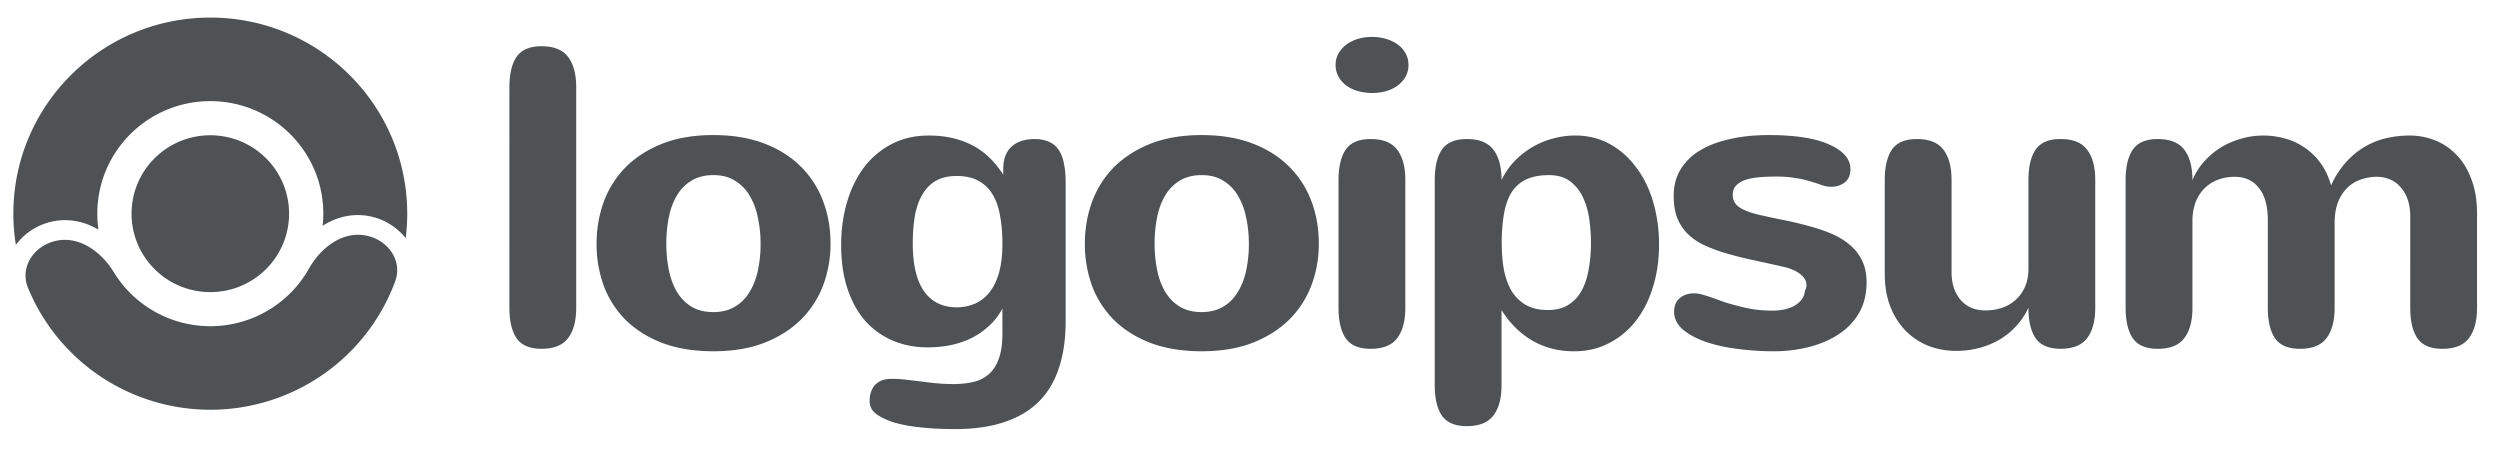
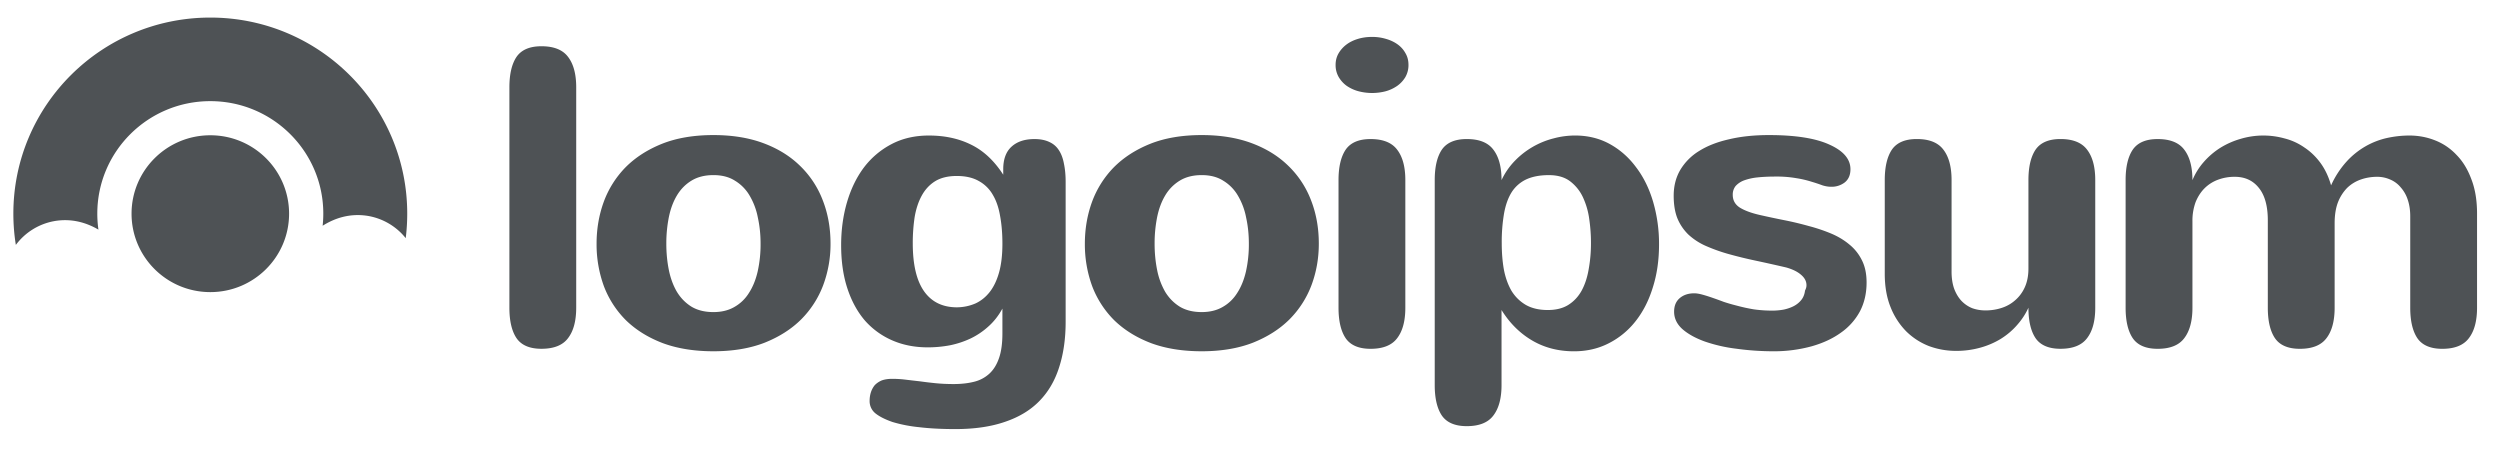
<svg xmlns="http://www.w3.org/2000/svg" width="166" height="30" fill="none">
  <path fill="#4E5255" d="M38.26 20.432c0 .877-.18 1.55-.542 2.021-.352.471-.94.706-1.766.706-.779 0-1.33-.235-1.655-.706-.315-.47-.473-1.144-.473-2.02V5.798c0-.876.158-1.55.473-2.02.325-.471.876-.707 1.655-.707.825 0 1.414.236 1.766.706.362.471.542 1.145.542 2.021v14.633Zm1.353-4.251c0-.978.158-1.9.473-2.769a6.459 6.459 0 0 1 1.446-2.298c.65-.655 1.456-1.176 2.42-1.564.974-.388 2.114-.581 3.421-.581 1.252 0 2.36.18 3.324.54.964.36 1.775.863 2.433 1.509a6.298 6.298 0 0 1 1.502 2.284c.343.877.515 1.836.515 2.88a7.8 7.8 0 0 1-.487 2.754 6.418 6.418 0 0 1-1.46 2.27c-.649.646-1.46 1.163-2.434 1.551-.973.378-2.104.567-3.393.567-1.27 0-2.392-.18-3.365-.54-.965-.368-1.776-.871-2.434-1.508a6.414 6.414 0 0 1-1.474-2.27 8.07 8.07 0 0 1-.487-2.825Zm4.631 0c0 .61.056 1.19.167 1.744.111.545.288 1.025.529 1.44.25.416.574.748.973.997.399.24.885.36 1.46.36.529 0 .988-.11 1.377-.332a2.67 2.67 0 0 0 .973-.928c.26-.397.455-.872.584-1.426a8.26 8.26 0 0 0 .195-1.855c0-.609-.06-1.186-.18-1.73a4.517 4.517 0 0 0-.543-1.454 2.795 2.795 0 0 0-.974-.996c-.389-.25-.866-.374-1.432-.374-.565 0-1.047.12-1.446.36s-.723.567-.974.982c-.25.416-.43.9-.542 1.454a8.908 8.908 0 0 0-.167 1.758ZM66.56 20.49c-.25.46-.557.853-.918 1.176a4.94 4.94 0 0 1-1.182.803 6.027 6.027 0 0 1-1.377.457 7.896 7.896 0 0 1-1.488.138c-.853 0-1.632-.152-2.336-.457a5.148 5.148 0 0 1-1.822-1.315c-.5-.581-.89-1.292-1.168-2.132-.278-.84-.417-1.8-.417-2.88 0-1.014.13-1.965.389-2.851.26-.886.635-1.657 1.126-2.312a5.488 5.488 0 0 1 1.836-1.55c.723-.379 1.548-.568 2.475-.568 1.057 0 1.994.203 2.81.61.825.405 1.534 1.07 2.127 1.993v-.36c0-.665.181-1.163.543-1.495.37-.342.88-.513 1.53-.513.389 0 .718.065.987.194.269.12.482.305.64.554.157.24.268.54.333.9.074.35.111.752.111 1.204v9.275c0 1.126-.143 2.132-.43 3.018-.279.886-.714 1.634-1.308 2.243-.593.61-1.353 1.07-2.28 1.384-.928.323-2.03.485-3.31.485-.9 0-1.697-.042-2.392-.125a9.342 9.342 0 0 1-1.78-.346c-.5-.175-.881-.369-1.14-.581a1.037 1.037 0 0 1-.376-.83c0-.195.028-.38.083-.555.056-.175.14-.332.25-.47.121-.13.274-.236.46-.319.194-.073.43-.11.709-.11.297 0 .593.018.89.055.306.037.621.074.946.11.333.047.68.088 1.042.125.371.037.77.056 1.196.056.51 0 .965-.051 1.363-.153a2.294 2.294 0 0 0 1.015-.54c.279-.258.492-.604.64-1.038.148-.424.223-.969.223-1.633v-1.648Zm0-4.306c0-.674-.051-1.288-.153-1.841-.093-.554-.255-1.025-.487-1.412a2.39 2.39 0 0 0-.932-.914c-.39-.222-.876-.332-1.46-.332-.575 0-1.052.115-1.432.346-.371.23-.668.549-.89.955-.223.406-.38.881-.473 1.426a11.528 11.528 0 0 0-.125 1.744c0 1.412.25 2.474.75 3.184.501.71 1.229 1.066 2.184 1.066a3.173 3.173 0 0 0 1.21-.249c.37-.166.69-.42.96-.761.268-.342.477-.776.625-1.302.148-.526.223-1.163.223-1.91Zm5.475-.003c0-.978.158-1.9.473-2.769a6.46 6.46 0 0 1 1.446-2.298c.65-.655 1.456-1.176 2.42-1.564.974-.388 2.114-.581 3.421-.581 1.251 0 2.36.18 3.324.54.964.36 1.775.863 2.433 1.509a6.297 6.297 0 0 1 1.502 2.284c.343.877.515 1.836.515 2.88 0 .968-.163 1.887-.487 2.754a6.418 6.418 0 0 1-1.46 2.27c-.65.646-1.46 1.163-2.434 1.551-.973.378-2.104.567-3.393.567-1.27 0-2.392-.18-3.365-.54-.965-.368-1.776-.871-2.434-1.508a6.416 6.416 0 0 1-1.474-2.27 8.075 8.075 0 0 1-.487-2.825Zm4.631 0c0 .61.056 1.19.167 1.744a4.73 4.73 0 0 0 .528 1.44c.25.416.575.748.974.997.398.24.885.36 1.46.36.528 0 .987-.11 1.377-.332.398-.222.723-.531.973-.928.26-.397.454-.872.584-1.426a8.26 8.26 0 0 0 .195-1.855c0-.609-.06-1.186-.18-1.73a4.517 4.517 0 0 0-.543-1.454 2.795 2.795 0 0 0-.974-.996c-.389-.25-.867-.374-1.432-.374-.566 0-1.048.12-1.446.36a2.83 2.83 0 0 0-.974.982c-.25.416-.43.9-.542 1.454a8.9 8.9 0 0 0-.167 1.758ZM93.523 4.306a1.6 1.6 0 0 1-.209.817c-.139.23-.32.424-.542.581a2.516 2.516 0 0 1-.779.36 3.562 3.562 0 0 1-1.821-.014 2.535 2.535 0 0 1-.765-.36 1.903 1.903 0 0 1-.529-.595 1.582 1.582 0 0 1-.194-.789c0-.267.06-.512.18-.733.13-.231.302-.43.515-.596.213-.166.468-.295.765-.387.296-.093.62-.139.973-.139.306 0 .603.042.89.125.297.083.556.203.779.36.222.157.399.35.528.581.14.23.209.494.209.79Zm-.209 16.128c0 .877-.18 1.55-.542 2.021-.352.47-.94.706-1.766.706-.779 0-1.33-.235-1.655-.706-.315-.47-.473-1.144-.473-2.021v-8.472c0-.877.158-1.55.473-2.021.325-.471.876-.707 1.655-.707.825 0 1.414.236 1.766.707.362.47.542 1.144.542 2.02v8.473Zm6.402-4.279c0 .618.046 1.195.139 1.73.102.535.269 1.006.5 1.412.241.397.557.71.946.941.399.231.89.347 1.474.347.538 0 .987-.111 1.349-.332.371-.231.667-.545.89-.942.222-.406.38-.881.473-1.426a9.634 9.634 0 0 0 .153-1.772c0-.507-.037-1.024-.112-1.55a4.975 4.975 0 0 0-.416-1.454 2.838 2.838 0 0 0-.849-1.066c-.362-.277-.834-.415-1.418-.415s-1.08.092-1.488.277a2.32 2.32 0 0 0-.974.844c-.241.379-.412.854-.514 1.426a11.225 11.225 0 0 0-.153 1.98Zm-.014-4.195a4.69 4.69 0 0 1 .89-1.287 5.452 5.452 0 0 1 2.559-1.482 5.516 5.516 0 0 1 1.431-.193c.854 0 1.624.189 2.31.567.686.379 1.27.895 1.751 1.55.492.647.868 1.413 1.128 2.299a9.96 9.96 0 0 1 .389 2.824c0 1.043-.14 1.998-.418 2.865-.268.868-.654 1.615-1.154 2.243a5.307 5.307 0 0 1-1.78 1.454c-.686.35-1.451.526-2.294.526-1.039 0-1.966-.24-2.782-.72-.816-.48-1.492-1.154-2.03-2.021v4.983c0 .877-.181 1.55-.543 2.022-.352.47-.94.706-1.766.706-.778 0-1.33-.236-1.655-.706-.315-.471-.472-1.145-.472-2.022V11.96c0-.877.157-1.55.472-2.021.325-.47.877-.706 1.655-.706.826 0 1.414.235 1.766.706.362.47.543 1.144.543 2.021Zm15.353.982c0 .36.158.641.472.844.316.194.751.356 1.308.485.528.12 1.07.235 1.627.346.556.11 1.099.24 1.627.388a11.26 11.26 0 0 1 1.488.498c.463.194.871.438 1.223.734.353.286.631.637.835 1.052.204.406.306.895.306 1.467 0 .72-.149 1.361-.445 1.924a4.088 4.088 0 0 1-1.265 1.413c-.538.387-1.182.687-1.933.9a9.5 9.5 0 0 1-2.49.332c-.862 0-1.692-.056-2.49-.167a10.175 10.175 0 0 1-2.127-.484c-.612-.222-1.103-.494-1.474-.817-.371-.332-.556-.72-.556-1.163 0-.387.125-.687.375-.9.251-.212.57-.318.96-.318.149 0 .324.028.528.083.205.055.426.125.667.208.241.083.496.175.766.277.277.092.565.175.861.249.372.101.751.184 1.141.249.398.055.807.083 1.224.083.259 0 .514-.023.765-.07.25-.055.473-.133.668-.235.204-.11.37-.249.5-.415.13-.166.208-.369.237-.609.027-.055.051-.11.068-.166a.596.596 0 0 0 .029-.194c0-.258-.121-.489-.362-.692-.231-.203-.561-.365-.987-.485a112.8 112.8 0 0 0-2.045-.456 28.91 28.91 0 0 1-1.807-.443 11.4 11.4 0 0 1-1.503-.54 4.209 4.209 0 0 1-1.14-.748 3.209 3.209 0 0 1-.723-1.066c-.167-.415-.25-.918-.25-1.509 0-.637.143-1.204.431-1.703a3.696 3.696 0 0 1 1.266-1.273c.547-.342 1.209-.6 1.989-.775.778-.185 1.659-.277 2.641-.277 1.761 0 3.101.212 4.02.636.926.416 1.39.96 1.39 1.634 0 .378-.125.67-.376.872a1.43 1.43 0 0 1-.903.29c-.186 0-.381-.031-.585-.096a10.823 10.823 0 0 0-.708-.235 6.762 6.762 0 0 0-1.002-.236 7.613 7.613 0 0 0-1.418-.11c-.427 0-.816.018-1.169.055a3.71 3.71 0 0 0-.89.194 1.425 1.425 0 0 0-.57.374.901.901 0 0 0-.194.595Zm14.529 5.081c0 .434.056.812.168 1.135.119.323.282.596.486.817.204.212.44.374.709.485.278.101.575.152.89.152.371 0 .728-.055 1.071-.166.343-.11.645-.282.904-.513a2.46 2.46 0 0 0 .64-.872c.157-.35.236-.761.236-1.232v-5.87c0-.876.158-1.55.473-2.02.325-.471.877-.707 1.655-.707.825 0 1.413.236 1.766.707.362.47.542 1.144.542 2.02v8.473c0 .877-.18 1.55-.542 2.021-.353.47-.941.706-1.766.706-.778 0-1.33-.235-1.655-.706-.315-.47-.473-1.144-.473-2.021-.194.425-.45.812-.765 1.163-.306.35-.667.655-1.085.914a5.295 5.295 0 0 1-1.362.58 5.879 5.879 0 0 1-1.6.209 5.15 5.15 0 0 1-1.794-.319 4.46 4.46 0 0 1-1.501-.969 4.778 4.778 0 0 1-1.043-1.606c-.26-.637-.39-1.38-.39-2.229V11.96c0-.877.158-1.55.473-2.022.325-.47.876-.706 1.655-.706.825 0 1.414.236 1.766.707.362.47.542 1.144.542 2.02v6.064Zm11.557-6.062c0-.877.157-1.55.473-2.02.324-.471.876-.707 1.654-.707.826 0 1.415.236 1.767.706.361.47.543 1.145.543 2.021a4.36 4.36 0 0 1 .751-1.204c.324-.37.691-.683 1.098-.941a5.356 5.356 0 0 1 1.349-.596 5.257 5.257 0 0 1 2.92-.028 4 4 0 0 1 1.308.596c.407.268.764.609 1.07 1.024.307.416.543.914.71 1.495a6.067 6.067 0 0 1 1.015-1.564 5.223 5.223 0 0 1 1.265-1.024 5.15 5.15 0 0 1 1.419-.554c.501-.11 1-.166 1.501-.166.593 0 1.16.106 1.697.318a3.862 3.862 0 0 1 1.432.97c.418.424.747.964.988 1.619.25.646.375 1.403.375 2.27v6.258c0 .876-.181 1.55-.543 2.02-.351.471-.941.707-1.765.707-.779 0-1.331-.236-1.655-.706-.315-.47-.473-1.145-.473-2.021V14.37c0-.415-.056-.784-.166-1.107a2.283 2.283 0 0 0-.474-.83 1.786 1.786 0 0 0-.695-.513 2.09 2.09 0 0 0-.862-.18c-.381 0-.741.06-1.084.18-.343.12-.645.304-.905.553a2.85 2.85 0 0 0-.612.956c-.148.387-.222.854-.222 1.398v5.607c0 .876-.181 1.55-.542 2.02-.353.471-.941.707-1.767.707-.779 0-1.33-.236-1.654-.706-.316-.47-.474-1.145-.474-2.021v-5.8c0-.951-.199-1.671-.597-2.16-.39-.49-.923-.734-1.599-.734a3.12 3.12 0 0 0-1.114.194 2.492 2.492 0 0 0-.89.567c-.25.25-.449.559-.598.928a3.597 3.597 0 0 0-.207 1.273v5.732c0 .876-.182 1.55-.543 2.02-.352.471-.941.707-1.767.707-.778 0-1.33-.236-1.654-.706-.316-.47-.473-1.145-.473-2.021V11.96ZM13.965 19.396c-2.889 0-5.23-2.331-5.23-5.207s2.341-5.207 5.23-5.207c2.889 0 5.23 2.331 5.23 5.207s-2.341 5.207-5.23 5.207Z" />
-   <path fill="#4E5255" d="M3.832 15.969c-1.516.266-2.555 1.723-1.973 3.142a13.021 13.021 0 0 0 3.789 5.124 13.114 13.114 0 0 0 8.546 2.97 13.11 13.11 0 0 0 8.437-3.265 13.016 13.016 0 0 0 3.607-5.253c.531-1.438-.558-2.858-2.082-3.071-1.524-.214-2.893.89-3.646 2.227a7.474 7.474 0 0 1-1.573 1.94 7.524 7.524 0 0 1-9.744.17 7.478 7.478 0 0 1-1.64-1.885c-.798-1.31-2.205-2.365-3.72-2.1Z" />
  <path fill="#4E5255" d="M26.94 15.812c.066-.533.1-1.076.1-1.627 0-7.19-5.854-13.018-13.076-13.018C6.74 1.167.887 6.995.887 14.185c0 .707.056 1.4.165 2.077a4.084 4.084 0 0 1 2.551-1.58c1.096-.193 2.091.072 2.933.566a7.5 7.5 0 0 1-.075-1.063c0-4.125 3.359-7.469 7.503-7.469 4.143 0 7.503 3.344 7.503 7.469 0 .272-.015.54-.043.805.824-.524 1.81-.823 2.912-.668a4.085 4.085 0 0 1 2.603 1.49Z" />
</svg>